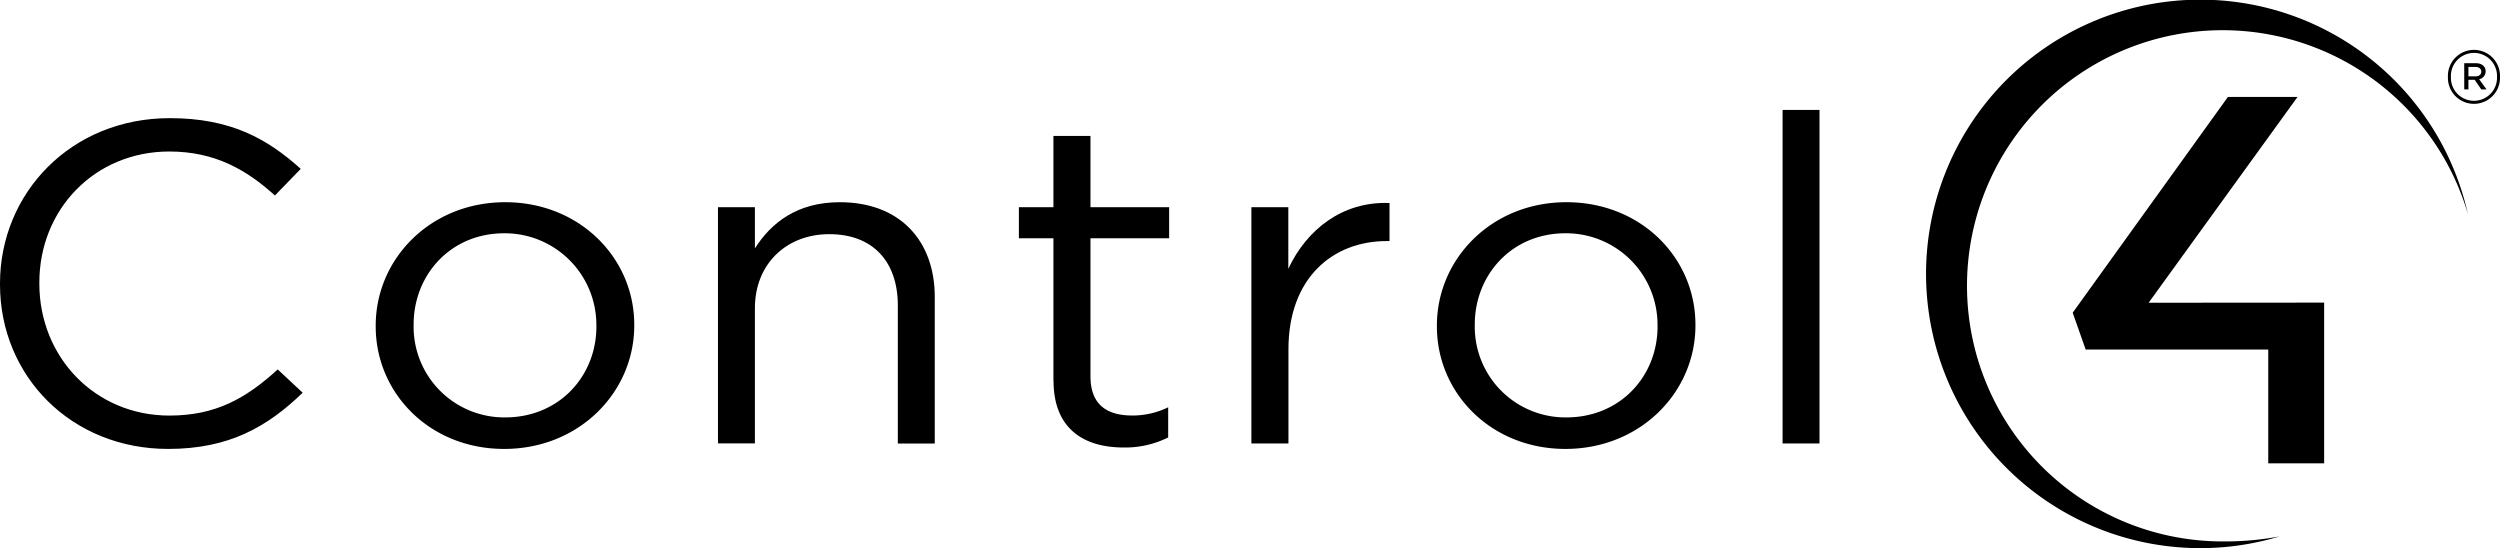
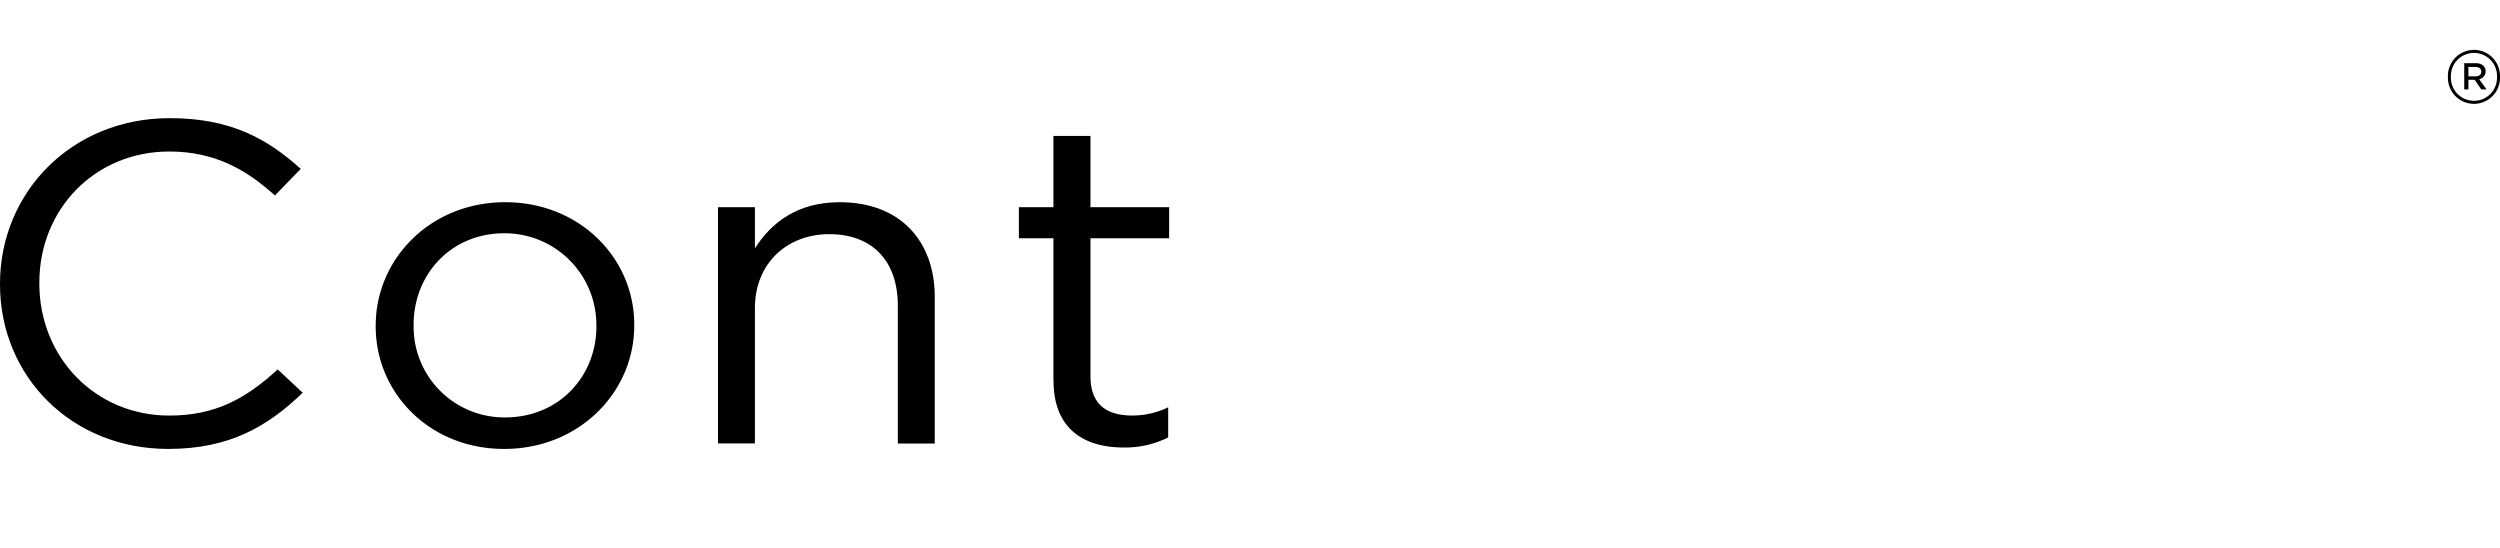
<svg xmlns="http://www.w3.org/2000/svg" viewBox="0 0 818.45 179.4">
  <defs>
    <style>.cls-1,.cls-2{fill:#000;}.cls-2{fill-rule:evenodd;}</style>
  </defs>
  <title>control4-logo-white</title>
  <g id="Layer_2" data-name="Layer 2">
    <g id="final">
      <path class="cls-1" d="M0,93.12v-.29C0,63.21,23.24,38.68,55.59,38.68c19.94,0,31.88,6.73,42.87,16.6L90,64C80.71,55.58,70.35,49.6,55.43,49.6c-24.34,0-42.55,18.85-42.55,42.92v.31c0,24.22,18.37,43.22,42.55,43.22,15.08,0,25-5.53,35.49-15.11l8.17,7.63c-11.47,11.07-24,18.4-44,18.4C23.4,147,0,123.19,0,93.12" />
      <path class="cls-1" d="M123,106.88v-.29c0-21.84,17.9-40.39,42.4-40.39,24.34,0,42.24,18.25,42.24,40.08v.31c0,21.83-18.06,40.38-42.56,40.38C140.71,147,123,128.72,123,106.88m72.24,0v-.29a30,30,0,0,0-30.16-30.22c-17.58,0-29.67,13.61-29.67,29.91v.31a29.68,29.68,0,0,0,30,30.06c17.59,0,29.84-13.46,29.84-29.77" />
      <path class="cls-1" d="M235.05,67.84h12.09V81.31c5.34-8.38,13.82-15.11,27.8-15.11,19.63,0,31.08,12.57,31.08,31v48H293.93V100c0-14.37-8.16-23.34-22.45-23.34-14,0-24.34,9.72-24.34,24.23v44.28H235.05V67.84" />
      <path class="cls-1" d="M344.87,124.68V78H333.56V67.84h11.31V44.51H357V67.84h25.75V78H357v45.17c0,9.42,5.49,12.86,13.66,12.86a26.54,26.54,0,0,0,11.78-2.69v9.87a31.59,31.59,0,0,1-14.61,3.29c-13,0-22.92-6.13-22.92-21.84" />
-       <path class="cls-1" d="M409.68,67.84h12.09V88c6-12.86,17.74-22.14,33.13-21.54V78.92H454c-17.74,0-32.19,12.11-32.19,35.44v30.82H409.68V67.84" />
-       <path class="cls-1" d="M470.41,106.88v-.29c0-21.84,17.9-40.39,42.39-40.39s42.25,18.25,42.25,40.08v.31c0,21.83-18.06,40.38-42.56,40.38-24.34,0-42.08-18.25-42.08-40.09m72.23,0v-.29a29.94,29.94,0,0,0-30.15-30.22c-17.59,0-29.68,13.61-29.68,29.91v.31a29.68,29.68,0,0,0,30,30.06c17.59,0,29.84-13.46,29.84-29.77" />
-       <rect class="cls-1" x="583.58" y="35.99" width="12.09" height="109.19" />
-       <polygon class="cls-2" points="682.8 114.42 742.58 114.44 742.58 151.69 760.88 151.69 760.88 99.07 703.42 99.11 752.17 31.73 729.38 31.73 678.56 102.37 682.8 114.42" />
-       <path class="cls-2" d="M746.24,175.62a97,97,0,0,1-18.62,1.63A83.68,83.68,0,1,1,807.93,70a89.78,89.78,0,1,0-61.69,105.63" />
      <path class="cls-1" d="M801.4,25.2v-.05a8.53,8.53,0,1,1,17.05,0v0a8.53,8.53,0,1,1-17.05.05Zm16.07-.05v0a7.55,7.55,0,1,0-15.09,0v.05a7.55,7.55,0,1,0,15.09-.05Zm-10.73-4.46h3.82c1.76,0,3.19.93,3.19,2.65a2.66,2.66,0,0,1-2.11,2.6l2.4,3.33h-1.72l-2.15-3.14h-2.06v3.14h-1.37ZM810.41,25c1.23,0,1.91-.63,1.91-1.56s-.73-1.52-1.91-1.52h-2.3V25Z" />
    </g>
  </g>
</svg>